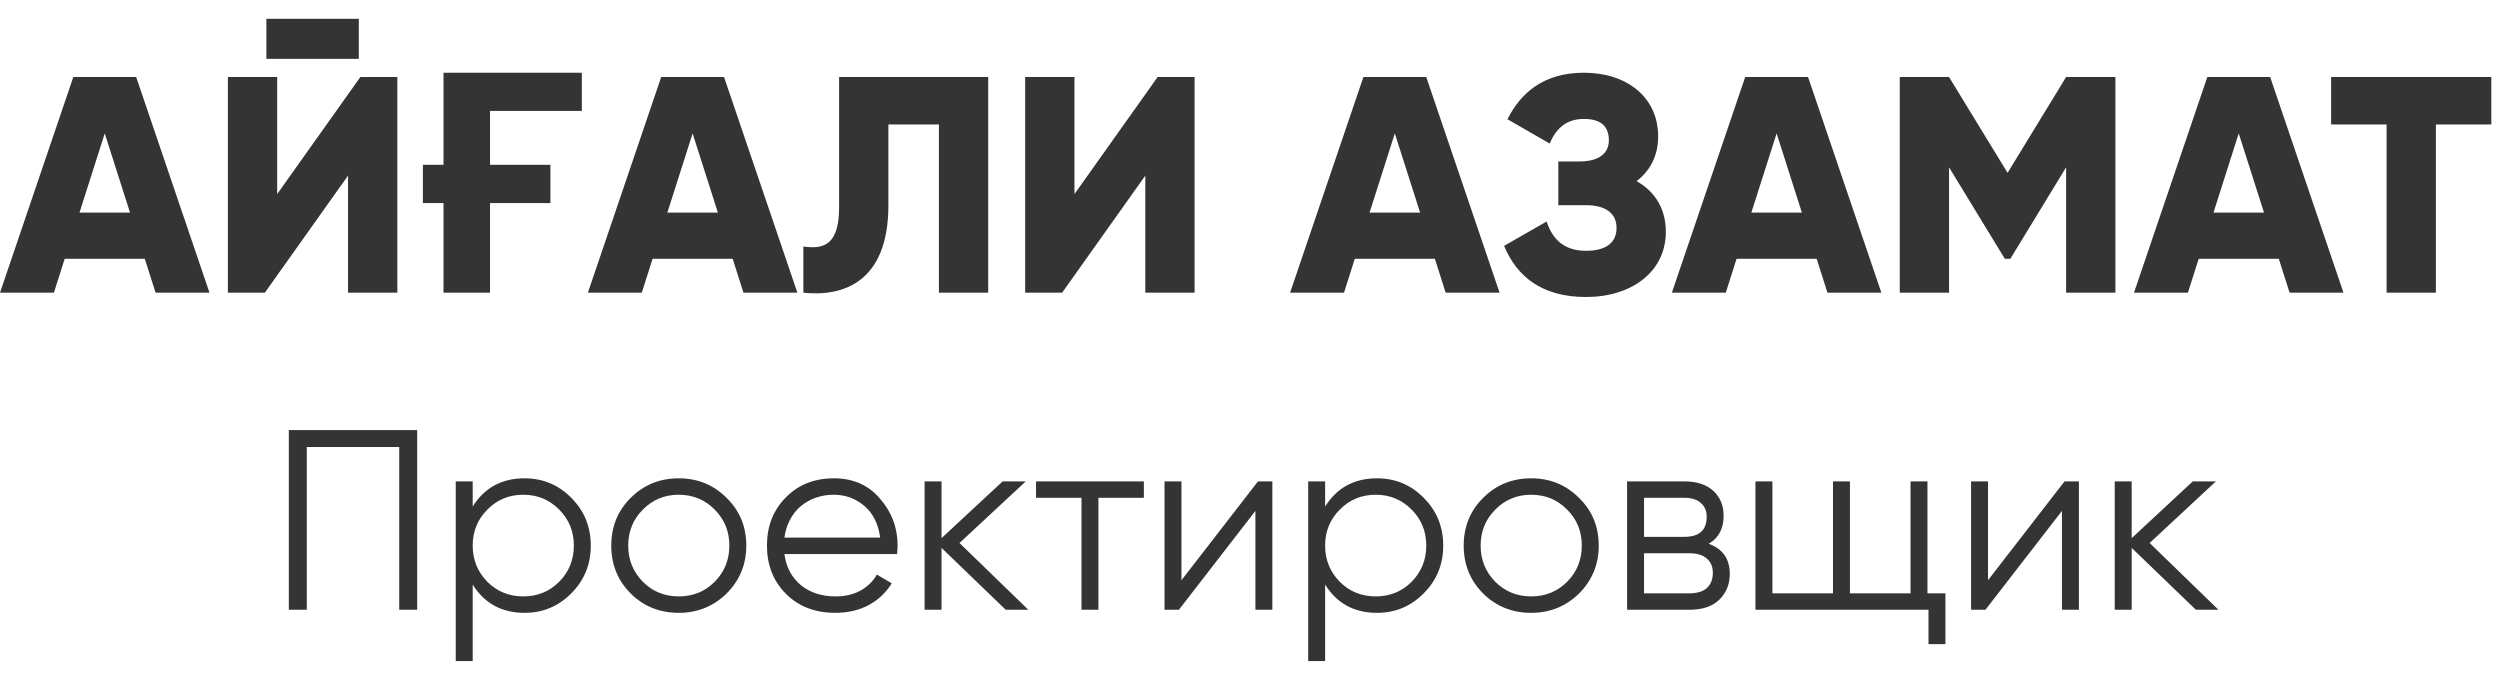
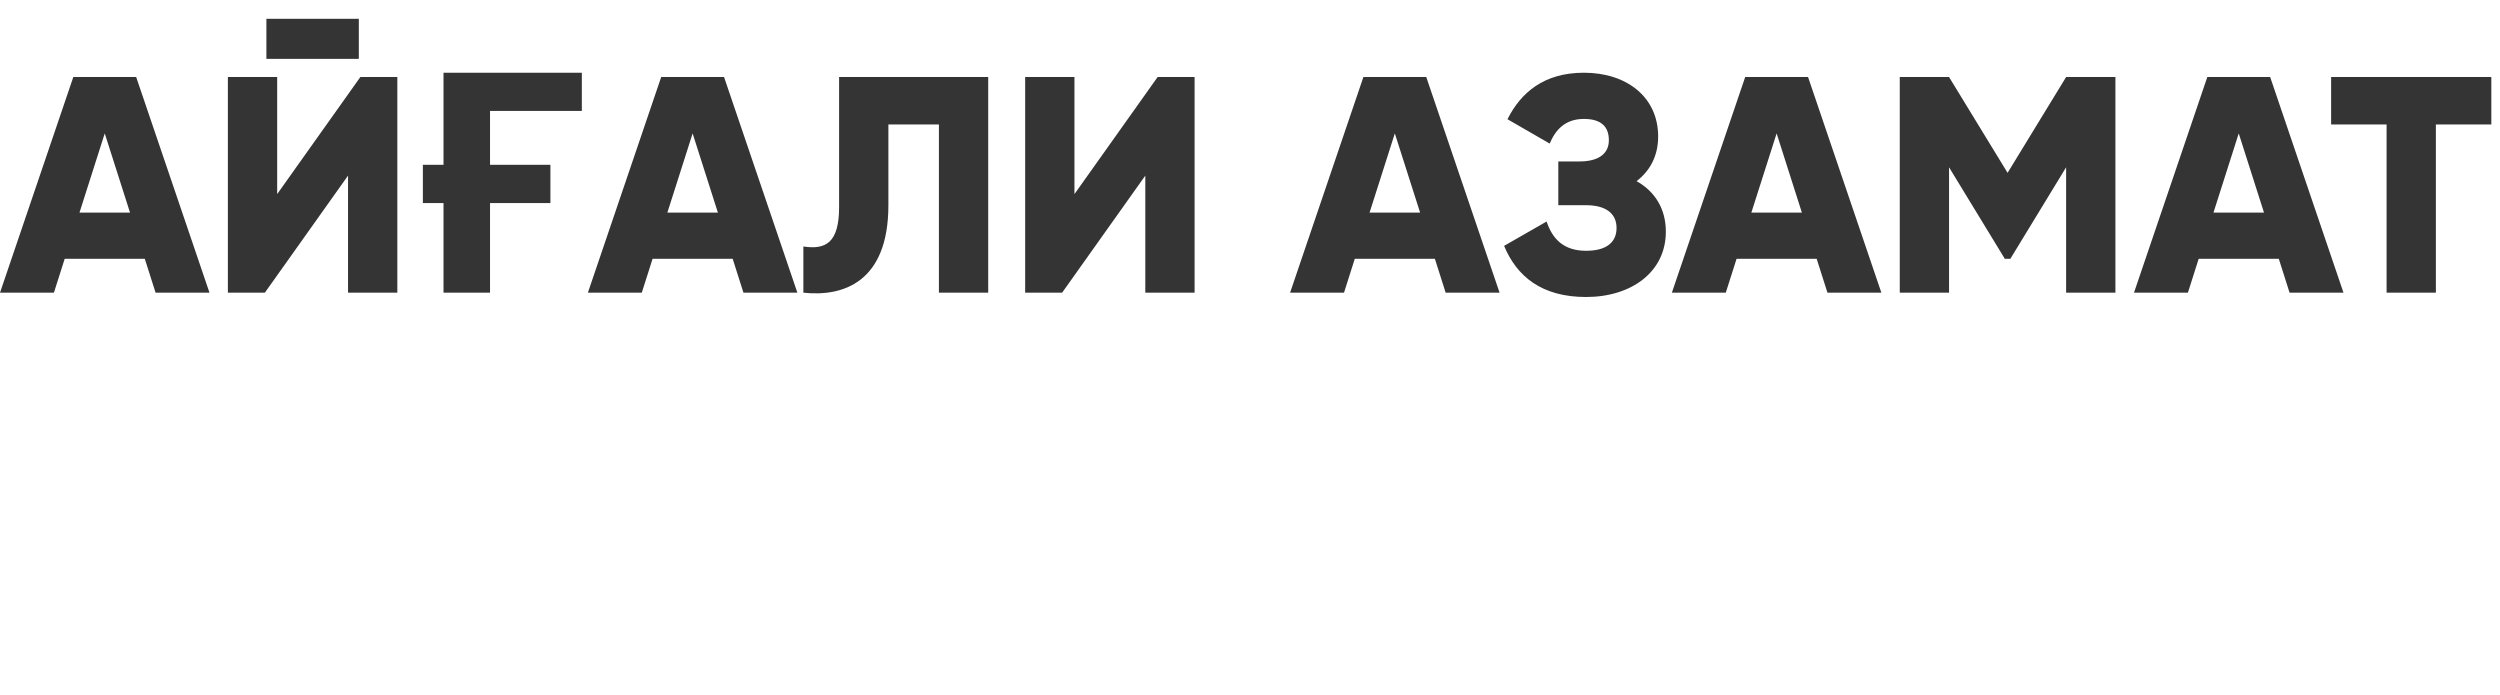
<svg xmlns="http://www.w3.org/2000/svg" width="205" height="57" viewBox="0 0 205 57" fill="none">
  <path d="M12.758 24L11.873 21.221H5.305L4.421 24H0L6.012 6.316H11.166L17.178 24H12.758ZM6.518 17.432H10.661L8.589 10.939L6.518 17.432ZM21.844 4.826V1.542H29.423V4.826H21.844ZM28.539 24V14.4L21.718 24H18.686V6.316H22.728V15.916L29.549 6.316H32.581V24H28.539ZM47.711 5.963V9.095H40.183V13.516H45.134V16.649H40.183V24H36.368V16.649H34.675V13.516H36.368V5.963H47.711ZM60.964 24L60.079 21.221H53.511L52.627 24H48.206L54.218 6.316H59.372L65.385 24H60.964ZM54.724 17.432H58.867L56.795 10.939L54.724 17.432ZM65.876 24V20.211C67.695 20.488 68.806 19.933 68.806 16.977V6.316H81.033V24H76.991V10.207H72.848V16.825C72.848 23.141 69.135 24.354 65.876 24ZM93.915 24V14.4L87.094 24H84.063V6.316H88.105V15.916L94.926 6.316H97.957V24H93.915ZM118.544 24L117.66 21.221H111.092L110.208 24H105.787L111.799 6.316H116.953L122.965 24H118.544ZM112.304 17.432H116.448L114.376 10.939L112.304 17.432ZM134.199 14.855C135.69 15.689 136.599 17.103 136.599 18.998C136.599 22.307 133.77 24.354 130.056 24.354C126.418 24.354 124.372 22.661 123.336 20.16L126.822 18.164C127.277 19.529 128.161 20.564 130.056 20.564C131.749 20.564 132.557 19.857 132.557 18.695C132.557 17.533 131.723 16.825 130.031 16.825H127.782V13.238H129.526C131.117 13.238 131.926 12.581 131.926 11.495C131.926 10.409 131.319 9.752 129.879 9.752C128.313 9.752 127.53 10.687 127.075 11.773L123.614 9.777C124.7 7.605 126.595 5.963 129.879 5.963C133.391 5.963 135.968 7.958 135.968 11.192C135.968 12.783 135.311 13.996 134.199 14.855ZM149.851 24L148.967 21.221H142.399L141.514 24H137.093L143.106 6.316H148.26L154.272 24H149.851ZM143.611 17.432H147.754L145.683 10.939L143.611 17.432ZM173.464 6.316V24H169.422V13.718L164.849 21.221H164.394L159.822 13.718V24H155.78V6.316H159.822L164.622 14.173L169.422 6.316H173.464ZM187.745 24L186.861 21.221H180.292L179.408 24H174.987L181 6.316H186.153L192.166 24H187.745ZM181.505 17.432H185.648L183.576 10.939L181.505 17.432ZM204.289 6.316V10.207H199.742V24H195.7V10.207H191.152V6.316H204.289Z" fill="#343434" />
-   <path d="M34.21 35.264V50H32.737V36.653H25.158V50H23.684V35.264H34.21ZM43.013 39.221C44.515 39.221 45.792 39.755 46.845 40.821C47.911 41.888 48.445 43.193 48.445 44.737C48.445 46.281 47.911 47.586 46.845 48.653C45.792 49.719 44.515 50.253 43.013 50.253C41.147 50.253 39.729 49.481 38.761 47.937V54.21H37.371V39.474H38.761V41.537C39.729 39.993 41.147 39.221 43.013 39.221ZM39.961 47.705C40.761 48.505 41.743 48.905 42.908 48.905C44.073 48.905 45.055 48.505 45.855 47.705C46.655 46.891 47.055 45.902 47.055 44.737C47.055 43.572 46.655 42.59 45.855 41.79C45.055 40.976 44.073 40.569 42.908 40.569C41.743 40.569 40.761 40.976 39.961 41.79C39.161 42.59 38.761 43.572 38.761 44.737C38.761 45.902 39.161 46.891 39.961 47.705ZM59.576 48.674C58.495 49.726 57.19 50.253 55.66 50.253C54.102 50.253 52.79 49.726 51.723 48.674C50.657 47.607 50.123 46.295 50.123 44.737C50.123 43.179 50.657 41.874 51.723 40.821C52.79 39.755 54.102 39.221 55.66 39.221C57.204 39.221 58.509 39.755 59.576 40.821C60.657 41.874 61.197 43.179 61.197 44.737C61.197 46.281 60.657 47.593 59.576 48.674ZM52.713 47.705C53.513 48.505 54.495 48.905 55.66 48.905C56.825 48.905 57.807 48.505 58.607 47.705C59.407 46.891 59.807 45.902 59.807 44.737C59.807 43.572 59.407 42.59 58.607 41.79C57.807 40.976 56.825 40.569 55.66 40.569C54.495 40.569 53.513 40.976 52.713 41.79C51.913 42.59 51.513 43.572 51.513 44.737C51.513 45.902 51.913 46.891 52.713 47.705ZM68.385 39.221C69.957 39.221 71.213 39.776 72.153 40.884C73.122 41.979 73.606 43.277 73.606 44.779C73.606 44.849 73.599 44.941 73.585 45.053C73.585 45.165 73.578 45.291 73.564 45.432H64.322C64.462 46.498 64.911 47.347 65.669 47.979C66.427 48.596 67.374 48.905 68.511 48.905C69.311 48.905 69.999 48.744 70.574 48.421C71.164 48.084 71.606 47.649 71.901 47.116L73.122 47.832C72.659 48.59 72.027 49.186 71.227 49.621C70.427 50.042 69.515 50.253 68.49 50.253C66.834 50.253 65.487 49.733 64.448 48.695C63.41 47.656 62.89 46.337 62.89 44.737C62.89 43.151 63.403 41.839 64.427 40.8C65.452 39.748 66.771 39.221 68.385 39.221ZM68.385 40.569C67.838 40.569 67.332 40.653 66.869 40.821C66.406 40.99 65.992 41.228 65.627 41.537C65.276 41.846 64.989 42.218 64.764 42.653C64.54 43.088 64.392 43.565 64.322 44.084H72.174C72.02 42.962 71.592 42.099 70.89 41.495C70.16 40.877 69.325 40.569 68.385 40.569ZM84.321 50H82.469L77.206 44.926V50H75.816V39.474H77.206V44.127L82.216 39.474H84.111L78.679 44.526L84.321 50ZM93.797 39.474V40.821H90.071V50H88.682V40.821H84.956V39.474H93.797ZM103.154 39.474H104.333V50H102.943V41.895L96.67 50H95.491V39.474H96.88V47.579L103.154 39.474ZM112.913 39.221C114.414 39.221 115.692 39.755 116.744 40.821C117.811 41.888 118.344 43.193 118.344 44.737C118.344 46.281 117.811 47.586 116.744 48.653C115.692 49.719 114.414 50.253 112.913 50.253C111.046 50.253 109.629 49.481 108.66 47.937V54.21H107.271V39.474H108.66V41.537C109.629 39.993 111.046 39.221 112.913 39.221ZM109.86 47.705C110.66 48.505 111.643 48.905 112.808 48.905C113.972 48.905 114.955 48.505 115.755 47.705C116.555 46.891 116.955 45.902 116.955 44.737C116.955 43.572 116.555 42.59 115.755 41.79C114.955 40.976 113.972 40.569 112.808 40.569C111.643 40.569 110.66 40.976 109.86 41.79C109.06 42.59 108.66 43.572 108.66 44.737C108.66 45.902 109.06 46.891 109.86 47.705ZM129.475 48.674C128.395 49.726 127.089 50.253 125.56 50.253C124.002 50.253 122.69 49.726 121.623 48.674C120.556 47.607 120.023 46.295 120.023 44.737C120.023 43.179 120.556 41.874 121.623 40.821C122.69 39.755 124.002 39.221 125.56 39.221C127.103 39.221 128.409 39.755 129.475 40.821C130.556 41.874 131.096 43.179 131.096 44.737C131.096 46.281 130.556 47.593 129.475 48.674ZM122.612 47.705C123.412 48.505 124.395 48.905 125.56 48.905C126.725 48.905 127.707 48.505 128.507 47.705C129.307 46.891 129.707 45.902 129.707 44.737C129.707 43.572 129.307 42.59 128.507 41.79C127.707 40.976 126.725 40.569 125.56 40.569C124.395 40.569 123.412 40.976 122.612 41.79C121.812 42.59 121.412 43.572 121.412 44.737C121.412 45.902 121.812 46.891 122.612 47.705ZM140.116 44.59C141.267 45.011 141.842 45.832 141.842 47.053C141.842 47.909 141.555 48.618 140.979 49.179C140.418 49.726 139.604 50 138.537 50H133.421V39.474H138.116C139.141 39.474 139.934 39.734 140.495 40.253C141.056 40.772 141.337 41.453 141.337 42.295C141.337 43.347 140.93 44.112 140.116 44.59ZM134.811 40.821V44.021H138.116C139.337 44.021 139.948 43.474 139.948 42.379C139.948 41.888 139.786 41.509 139.463 41.242C139.155 40.962 138.706 40.821 138.116 40.821H134.811ZM138.537 48.653C139.169 48.653 139.646 48.505 139.969 48.211C140.291 47.916 140.453 47.502 140.453 46.968C140.453 46.477 140.291 46.091 139.969 45.811C139.646 45.516 139.169 45.368 138.537 45.368H134.811V48.653H138.537ZM158.052 48.653H159.526V52.821H158.137V50H143.947V39.474H145.337V48.653H150.305V39.474H151.695V48.653H156.663V39.474H158.052V48.653ZM169.291 39.474H170.47V50H169.08V41.895L162.807 50H161.628V39.474H163.017V47.579L169.291 39.474ZM181.913 50H180.061L174.798 44.926V50H173.408V39.474H174.798V44.127L179.808 39.474H181.703L176.271 44.526L181.913 50Z" fill="#343434" />
</svg>